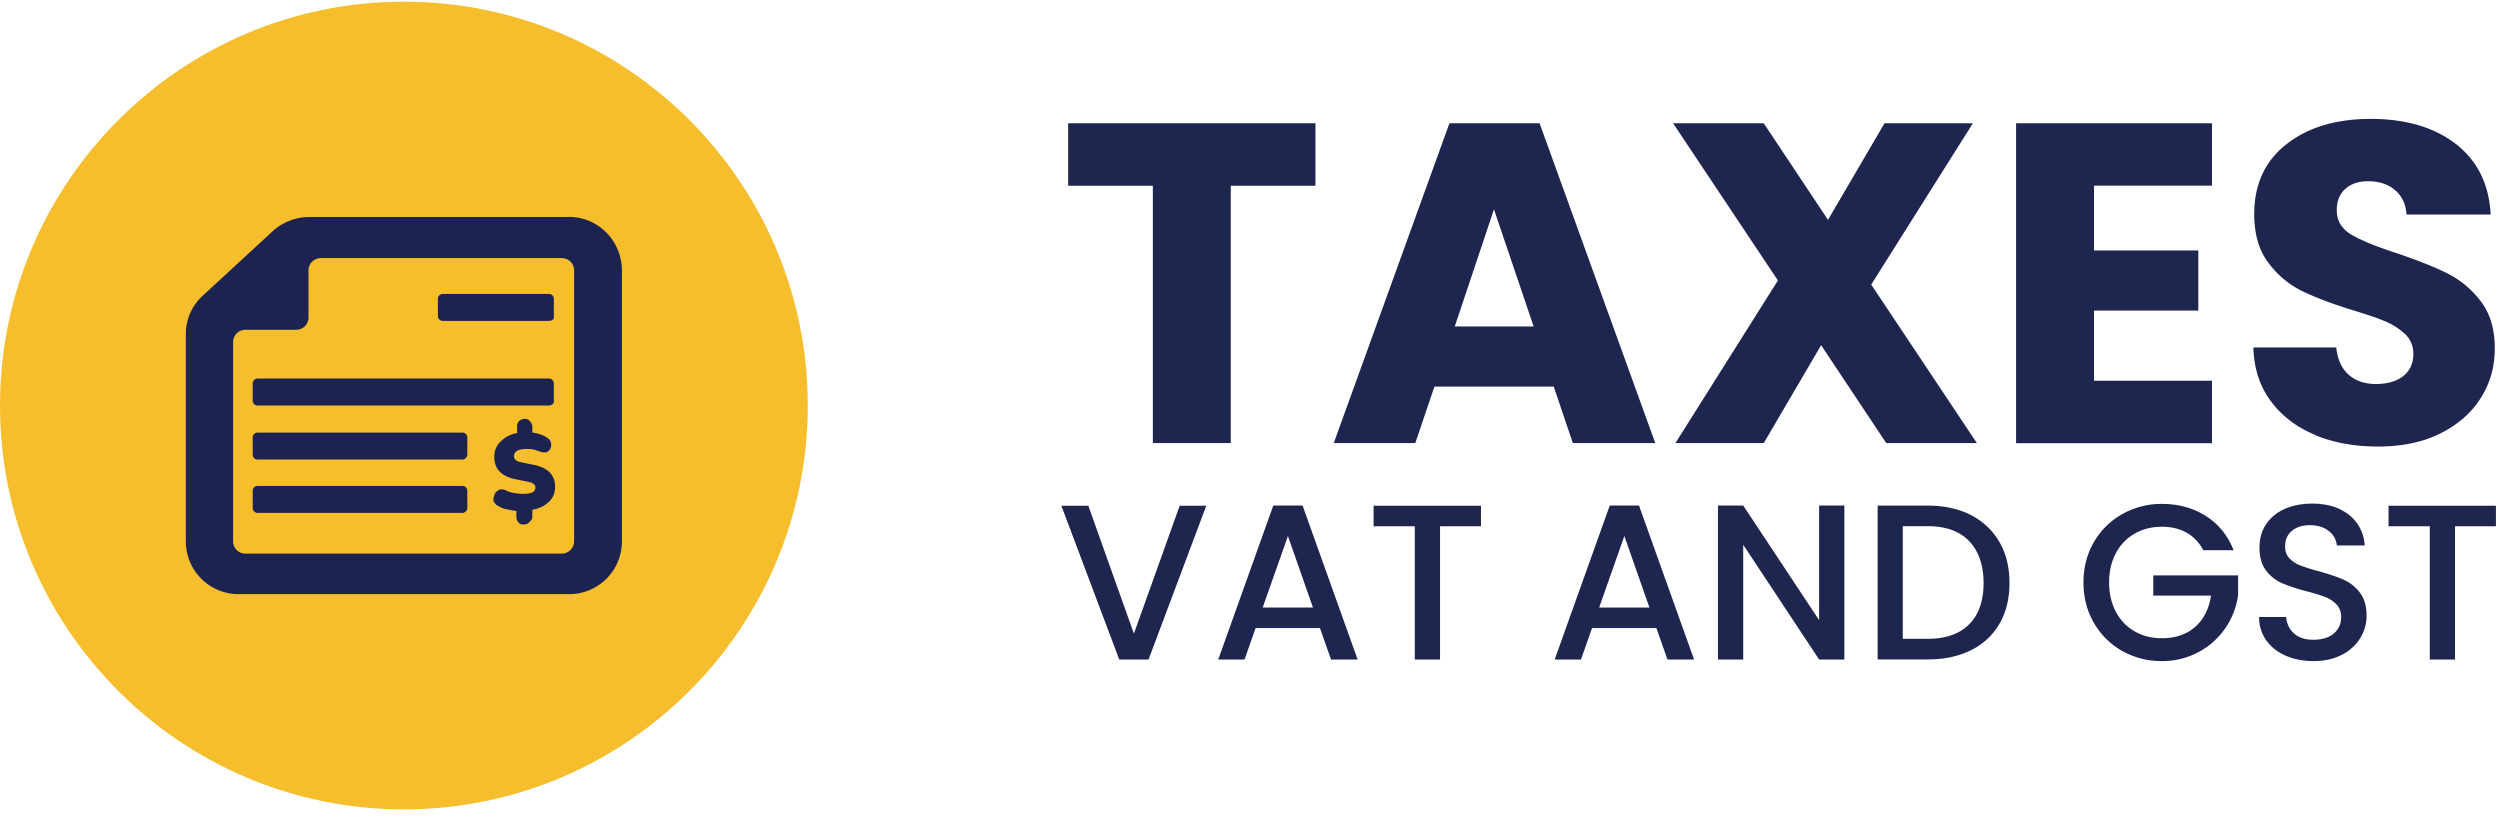
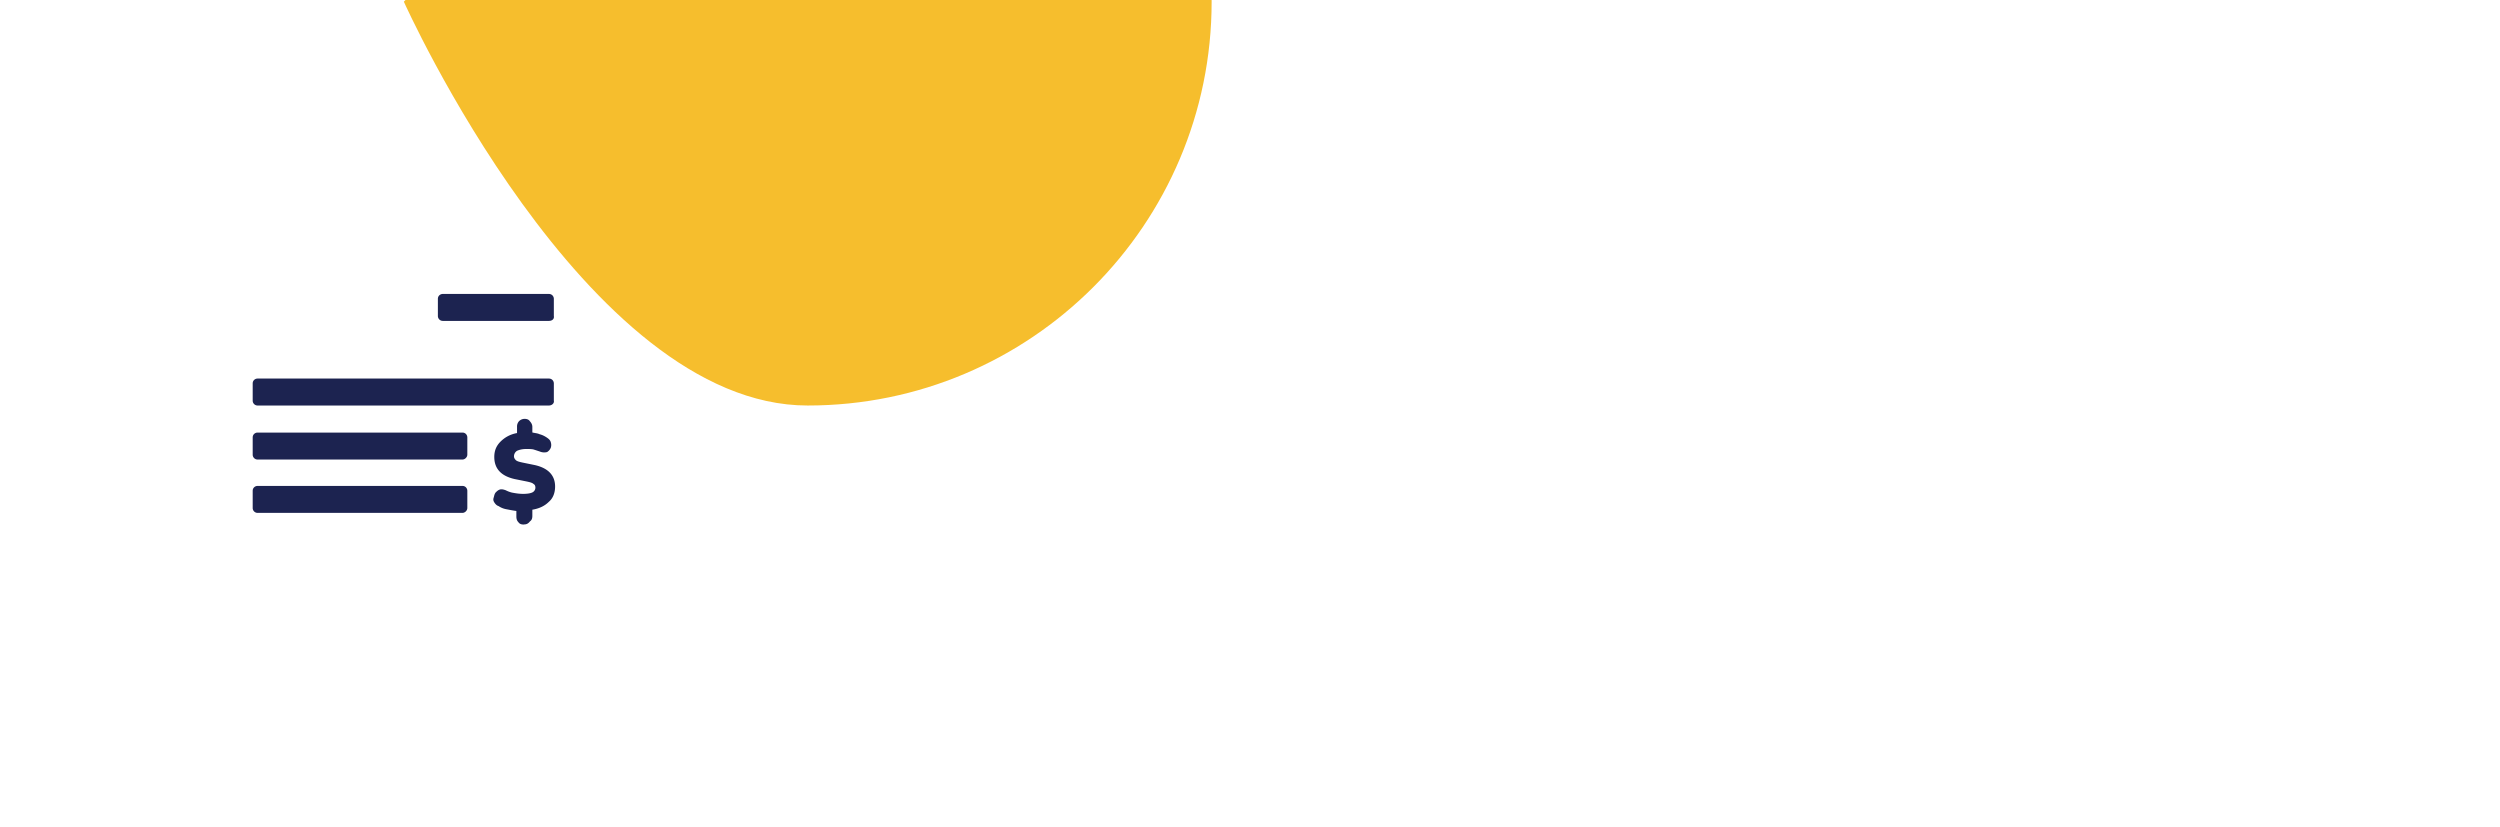
<svg xmlns="http://www.w3.org/2000/svg" width="130" height="43" fill="none">
-   <path fill-rule="evenodd" clip-rule="evenodd" d="M21 .087c-11.589 0-21 9.411-21 21s9.411 21 21 21 21.005-9.411 21.005-21-9.411-21-21.005-21Z" fill="#F6BE2D" />
-   <path d="M68.404 6.41v3.247H64v13.384h-4.052V9.657h-4.404V6.411h12.861ZM80.793 20.102H74.59l-.995 2.939h-4.24l6.015-16.63h4.689l6.015 16.63h-4.285l-.995-2.939Zm-1.044-3.127-2.063-6.09-2.038 6.09h4.101ZM98.085 23.04l-3.386-5.09-2.983 5.09h-4.594l5.33-8.456-5.45-8.173h4.714l3.34 5.021 2.939-5.021h4.594l-5.285 8.387 5.494 8.243h-4.713ZM108.888 9.657v3.366h5.424v3.127h-5.424v3.65h6.135v3.246h-10.187V6.41h10.187v3.246h-6.135ZM120.397 22.618c-.964-.393-1.735-.98-2.312-1.755-.576-.775-.88-1.705-.91-2.794h4.311c.064.617.273 1.084.641 1.412.363.323.835.487 1.422.487s1.074-.139 1.422-.412c.348-.279.522-.662.522-1.149 0-.412-.139-.75-.413-1.019a3.47 3.47 0 0 0-1.019-.666c-.403-.174-.974-.368-1.72-.592-1.074-.333-1.949-.666-2.63-.994a4.854 4.854 0 0 1-1.755-1.472c-.492-.646-.736-1.491-.736-2.535 0-1.546.562-2.76 1.681-3.634 1.118-.875 2.58-1.313 4.384-1.313 1.805 0 3.307.438 4.43 1.313 1.119.875 1.72 2.098 1.8 3.659h-4.38c-.03-.537-.229-.96-.592-1.268-.363-.308-.83-.462-1.397-.462-.487 0-.885.129-1.183.392-.298.259-.452.637-.452 1.124 0 .537.253.954.755 1.258.507.298 1.293.621 2.367.97 1.074.362 1.949.71 2.62 1.043a4.983 4.983 0 0 1 1.74 1.447c.487.631.736 1.447.736 2.441 0 .994-.239 1.81-.721 2.585-.482.776-1.183 1.387-2.098 1.85-.915.457-1.999.686-3.247.686-1.248 0-2.306-.2-3.271-.592l.005-.01ZM62.727 26.297l-3.003 8h-1.522l-3.012-8h1.402l2.371 6.652 2.381-6.652h1.383ZM68.643 32.66h-3.351l-.577 1.636h-1.367l2.864-8.009h1.521l2.864 8.01h-1.382l-.577-1.636h.005Zm-.368-1.068-1.303-3.719-1.312 3.719h2.615ZM77.01 26.297v1.069h-2.128v6.93H73.57v-6.93h-2.143v-1.069h5.583ZM86.138 32.66h-3.351l-.577 1.636h-1.367l2.864-8.009h1.521l2.864 8.01H86.71l-.577-1.636h.005Zm-.368-1.068-1.303-3.719-1.312 3.719h2.615ZM95.907 34.296h-1.313l-3.947-5.97v5.97h-1.313v-8.009h1.313l3.947 5.961v-5.96h1.313v8.008ZM102.484 26.784a3.548 3.548 0 0 1 1.487 1.402c.353.607.522 1.323.522 2.133s-.174 1.521-.522 2.118a3.465 3.465 0 0 1-1.487 1.377c-.641.318-1.387.477-2.237.477h-2.61v-7.999h2.61c.85 0 1.596.164 2.237.487v.005Zm-.084 5.678c.497-.507.746-1.218.746-2.143 0-.925-.249-1.655-.746-2.177s-1.218-.78-2.153-.78h-1.302v5.856h1.302c.935 0 1.656-.254 2.153-.761v.005ZM114.56 28.599a2.138 2.138 0 0 0-.865-.905c-.368-.204-.795-.303-1.277-.303-.532 0-1 .12-1.417.358a2.522 2.522 0 0 0-.975 1.014c-.233.438-.353.945-.353 1.521 0 .577.12 1.084.353 1.527.234.442.557.78.975 1.019.412.238.885.358 1.417.358.711 0 1.292-.2 1.74-.597.442-.398.716-.94.815-1.62h-3.003v-1.05h4.41v1.025a3.932 3.932 0 0 1-.661 1.715 3.955 3.955 0 0 1-3.296 1.715 4.144 4.144 0 0 1-2.059-.522 3.886 3.886 0 0 1-1.476-1.457c-.363-.621-.547-1.322-.547-2.108 0-.785.184-1.486.547-2.108a3.875 3.875 0 0 1 1.486-1.456 4.152 4.152 0 0 1 2.054-.522c.85 0 1.61.209 2.272.626.661.418 1.143 1.01 1.446 1.78h-1.576l-.01-.01ZM118.856 34.093a2.366 2.366 0 0 1-1.014-.8 2.032 2.032 0 0 1-.368-1.209h1.402c.03.343.169.631.407.85.244.224.582.333 1.02.333.437 0 .805-.11 1.058-.328.254-.219.378-.502.378-.845a.938.938 0 0 0-.233-.656 1.622 1.622 0 0 0-.587-.393 9.837 9.837 0 0 0-.974-.298 9.8 9.8 0 0 1-1.273-.418 2.092 2.092 0 0 1-.835-.661c-.234-.298-.343-.696-.343-1.198 0-.463.114-.865.343-1.208.228-.343.551-.612.964-.796.413-.184.895-.278 1.437-.278.775 0 1.412.194 1.904.581.492.388.771.92.825 1.596h-1.451a1.039 1.039 0 0 0-.413-.745c-.254-.21-.587-.309-.999-.309-.378 0-.681.095-.92.289-.239.194-.358.467-.358.83 0 .244.075.447.224.602.149.159.338.283.571.372.229.09.547.194.945.299.527.144.96.293 1.293.437.333.144.616.368.85.671.233.304.353.706.353 1.213 0 .408-.11.79-.328 1.154a2.355 2.355 0 0 1-.955.87c-.418.219-.91.328-1.476.328-.537 0-1.02-.094-1.452-.283h.005ZM129.788 26.297v1.069h-2.127v6.93h-1.313v-6.93h-2.143v-1.069h5.583Z" fill="#1E2650" />
-   <path fill-rule="evenodd" clip-rule="evenodd" d="M16.043 14.057v2.456a.64.64 0 0 1-.636.636h-2.65a.64.64 0 0 0-.636.637V28.15c0 .354.288.637.636.637h16.456a.642.642 0 0 0 .641-.637V14.057a.639.639 0 0 0-.64-.636H16.68a.64.64 0 0 0-.637.636Zm13.523-2.774H16.078c-.671 0-1.342.254-1.854.7l-3.67 3.382a2.69 2.69 0 0 0-.89 2.008v10.778a2.743 2.743 0 0 0 2.745 2.745h17.187a2.743 2.743 0 0 0 2.744-2.745V14.022c-.035-1.531-1.243-2.744-2.774-2.744v.005Z" fill="#1C2350" />
+   <path fill-rule="evenodd" clip-rule="evenodd" d="M21 .087s9.411 21 21 21 21.005-9.411 21.005-21-9.411-21-21.005-21Z" fill="#F6BE2D" />
  <path d="M28.542 21.087H13.393a.254.254 0 0 1-.253-.254v-.894c0-.16.13-.254.253-.254h15.149c.164 0 .258.13.258.254v.894c.03.13-.094.254-.258.254ZM28.542 16.687h-5.514a.255.255 0 0 1-.258-.254v-.894c0-.16.13-.254.258-.254h5.514c.164 0 .258.13.258.254v.894c.03.16-.094.254-.258.254ZM24.048 23.896H13.394a.254.254 0 0 1-.254-.254v-.895c0-.159.13-.253.253-.253h10.655c.159 0 .253.13.253.253v.895c0 .13-.124.254-.253.254ZM24.048 26.67H13.394a.254.254 0 0 1-.254-.254v-.894c0-.16.13-.254.253-.254h10.655c.159 0 .253.13.253.254v.895c0 .129-.124.253-.253.253ZM27.24 27.276c-.13 0-.224-.03-.289-.129-.065-.064-.1-.159-.1-.288v-.288c-.223-.03-.377-.065-.541-.095a1.045 1.045 0 0 1-.383-.159c-.095-.03-.16-.094-.224-.194-.06-.094-.06-.159-.03-.253.03-.095.03-.16.095-.254.064-.065.129-.13.223-.16.095-.029.194 0 .289.03.064.03.194.095.348.13.164.03.353.065.576.065.224 0 .413-.03.513-.095a.276.276 0 0 0 .124-.223c0-.095-.03-.16-.095-.194-.064-.065-.188-.095-.348-.13l-.64-.129c-.702-.159-1.055-.542-1.055-1.148 0-.319.1-.572.323-.796.224-.224.507-.383.86-.447V22.2a.41.41 0 0 1 .095-.289.404.404 0 0 1 .288-.13c.13 0 .224.03.289.13.06.065.124.16.124.289v.288c.13.035.258.035.383.094.129.03.253.095.353.16.094.064.189.129.223.253.03.095.03.194 0 .288a.464.464 0 0 1-.194.224.589.589 0 0 1-.382-.03c-.095-.03-.19-.064-.289-.094-.094-.035-.253-.035-.412-.035-.19 0-.348.035-.478.094a.339.339 0 0 0-.159.289c0 .064.03.13.095.194.064.064.194.094.353.129l.636.13c.701.158 1.054.541 1.054 1.113 0 .318-.1.606-.323.795-.224.224-.507.353-.86.413v.318c0 .13-.03.224-.124.288-.1.13-.194.16-.319.16" fill="#1C2350" />
</svg>